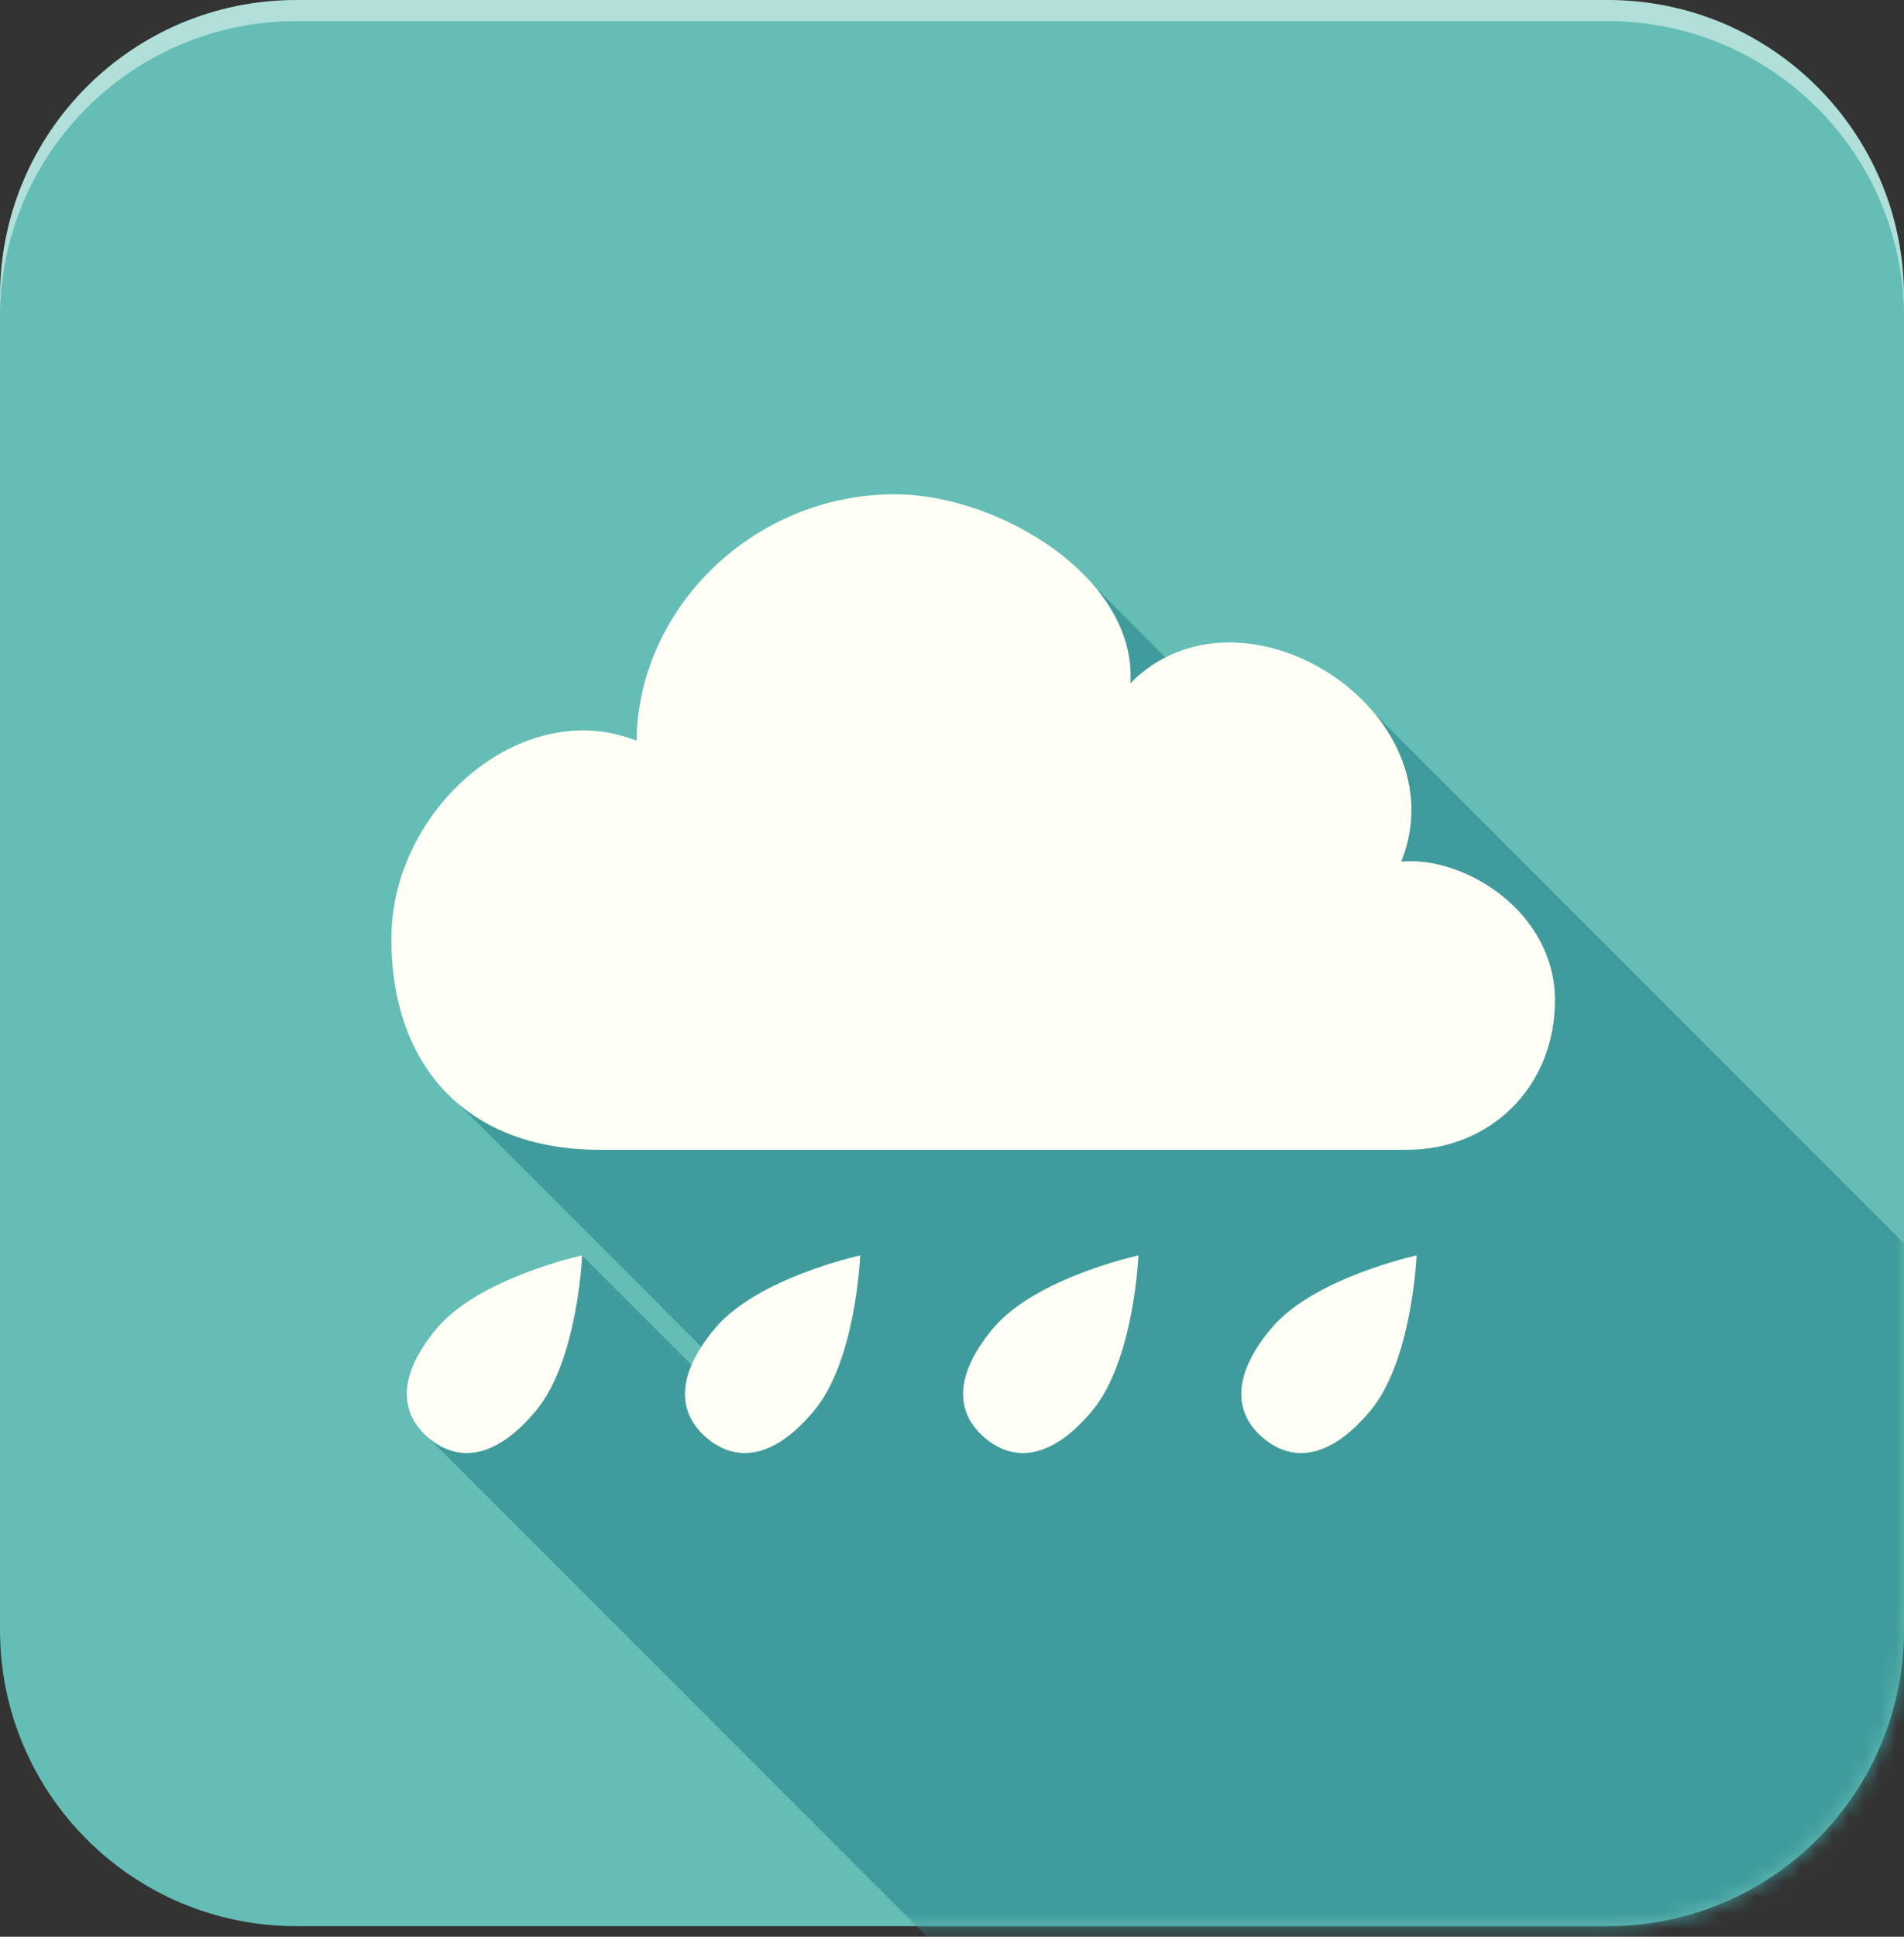
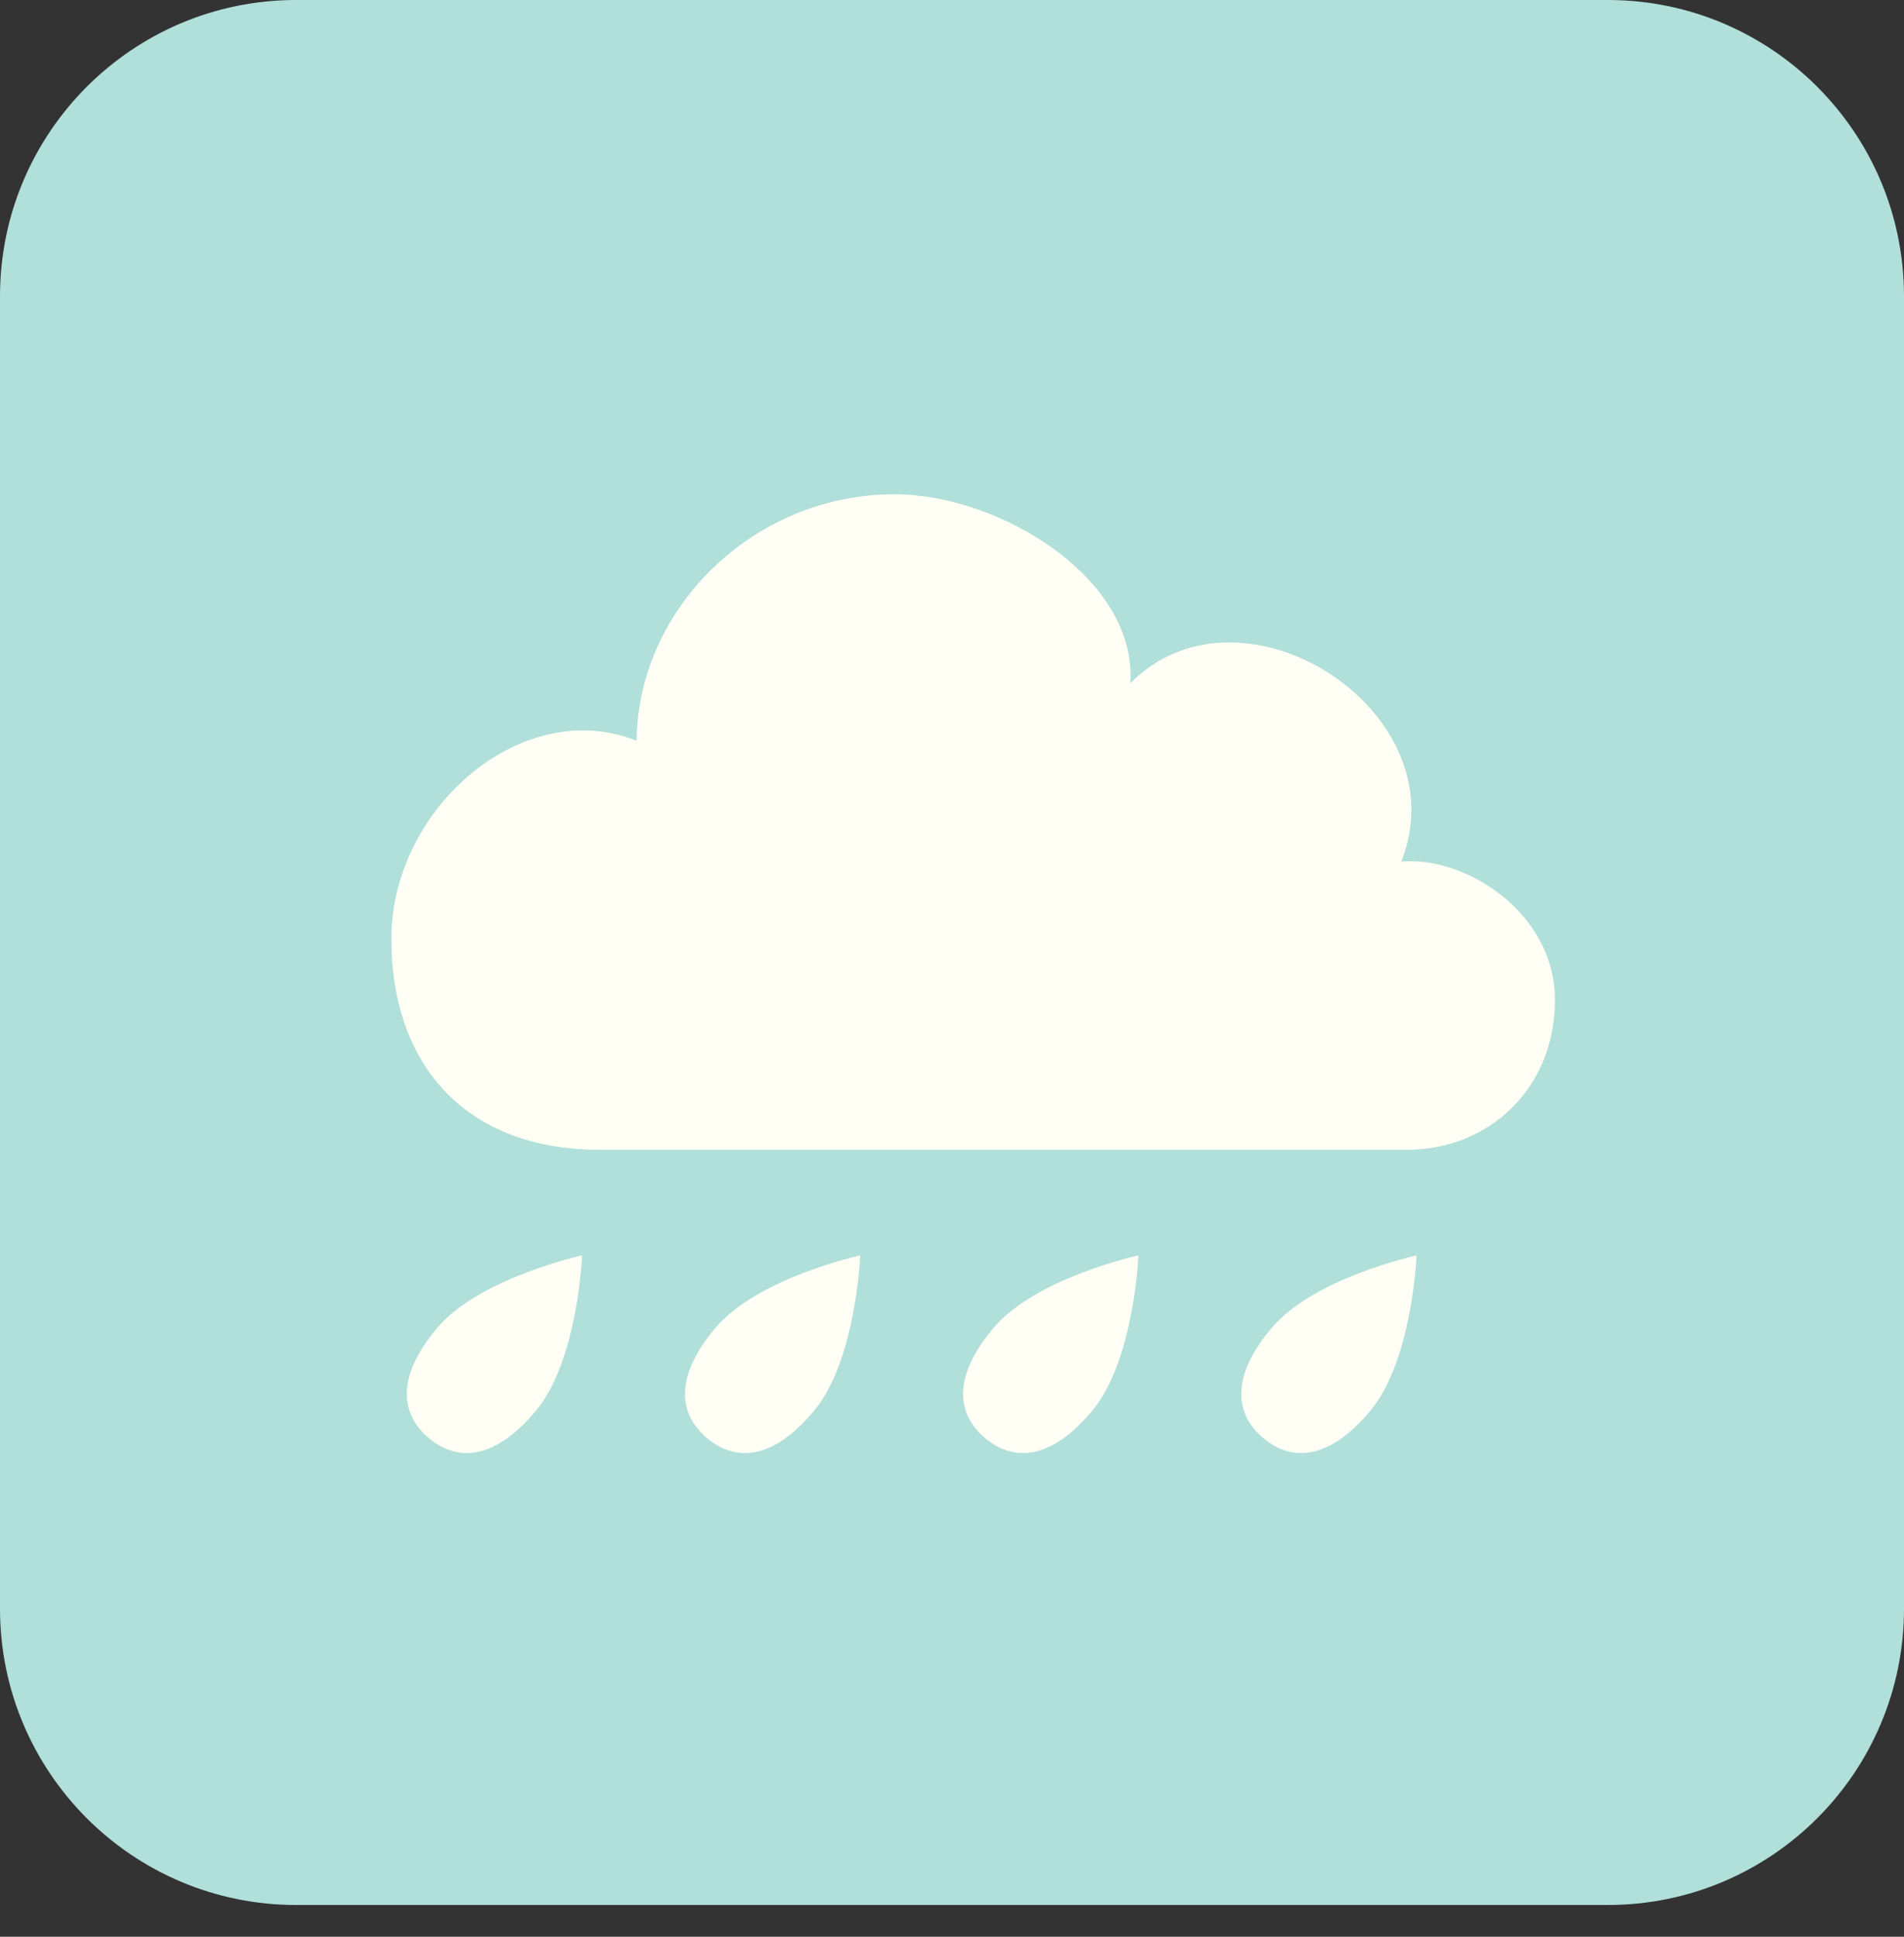
<svg xmlns="http://www.w3.org/2000/svg" width="120" height="122" viewBox="0 0 120 122" fill="none">
  <rect x="0" y="0" width="120" height="122" fill="#333333" stroke="none" />
  <path d="M0 101.333C0 111.643 8.357 120 18.667 120H101.333C111.643 120 120 111.643 120 101.333V18.667C120 8.357 111.643 -6.25849e-06 101.333 -6.25849e-06H18.667C8.357 -6.25849e-06 0 8.357 0 18.667V101.333Z" fill="#B1DFDA" />
-   <path d="M0 102.667C0 112.976 8.357 121.333 18.667 121.333H101.333C111.643 121.333 120 112.976 120 102.667V20C120 9.691 111.643 1.333 101.333 1.333H18.667C8.357 1.333 0 9.691 0 20V102.667Z" fill="#64BEB5" />
  <mask id="mask0_220_969" style="mask-type:luminance" maskUnits="userSpaceOnUse" x="0" y="1" width="120" height="121">
-     <path d="M0 102.667C0 112.976 8.357 121.333 18.667 121.333H101.333C111.643 121.333 120 112.976 120 102.667V20C120 9.691 111.643 1.333 101.333 1.333H18.667C8.357 1.333 0 9.691 0 20V102.667Z" fill="white" />
-   </mask>
+     </mask>
  <g mask="url(#mask0_220_969)">
    <path d="M177.164 135.481L85.772 44.088L80.951 48.91L67.981 35.94L50.14 53.782L46.685 50.327L28.183 68.828L47.017 87.664L46.219 88.615L36.687 79.082L27.029 90.592L127.775 191.336L177.164 135.481Z" fill="#409C9C" />
  </g>
  <path d="M80.13 83.668C77.464 86.845 77.903 89.149 79.621 90.592C81.338 92.033 83.685 92.066 86.35 88.888C89.017 85.711 89.278 79.081 89.278 79.081C89.278 79.081 82.797 80.489 80.13 83.668ZM88.314 54.276C92.085 44.815 78.26 35.943 71.239 43.039C71.683 36.46 63.029 31.136 56.38 31.136C47.512 31.136 40.217 38.287 40.117 46.661C32.872 43.779 24.666 50.959 24.666 59.123C24.666 67.285 29.547 72.428 37.777 72.428H88.685C93.848 72.428 98 68.548 98 62.999C98 57.45 92.306 53.905 88.314 54.276ZM45.071 83.668C42.404 86.845 42.843 89.149 44.56 90.592C46.279 92.033 48.623 92.066 51.291 88.888C53.957 85.711 54.216 79.081 54.216 79.081C54.216 79.081 47.737 80.489 45.071 83.668ZM62.599 83.668C59.932 86.845 60.37 89.149 62.089 90.592C63.806 92.033 66.153 92.066 68.82 88.888C71.487 85.711 71.748 79.081 71.748 79.081C71.748 79.081 65.265 80.489 62.599 83.668ZM27.538 83.668C24.872 86.845 25.311 89.149 27.029 90.592C28.748 92.033 31.093 92.066 33.76 88.888C36.426 85.711 36.687 79.081 36.687 79.081C36.687 79.081 30.205 80.489 27.538 83.668Z" fill="#FFFFF5" />
</svg>